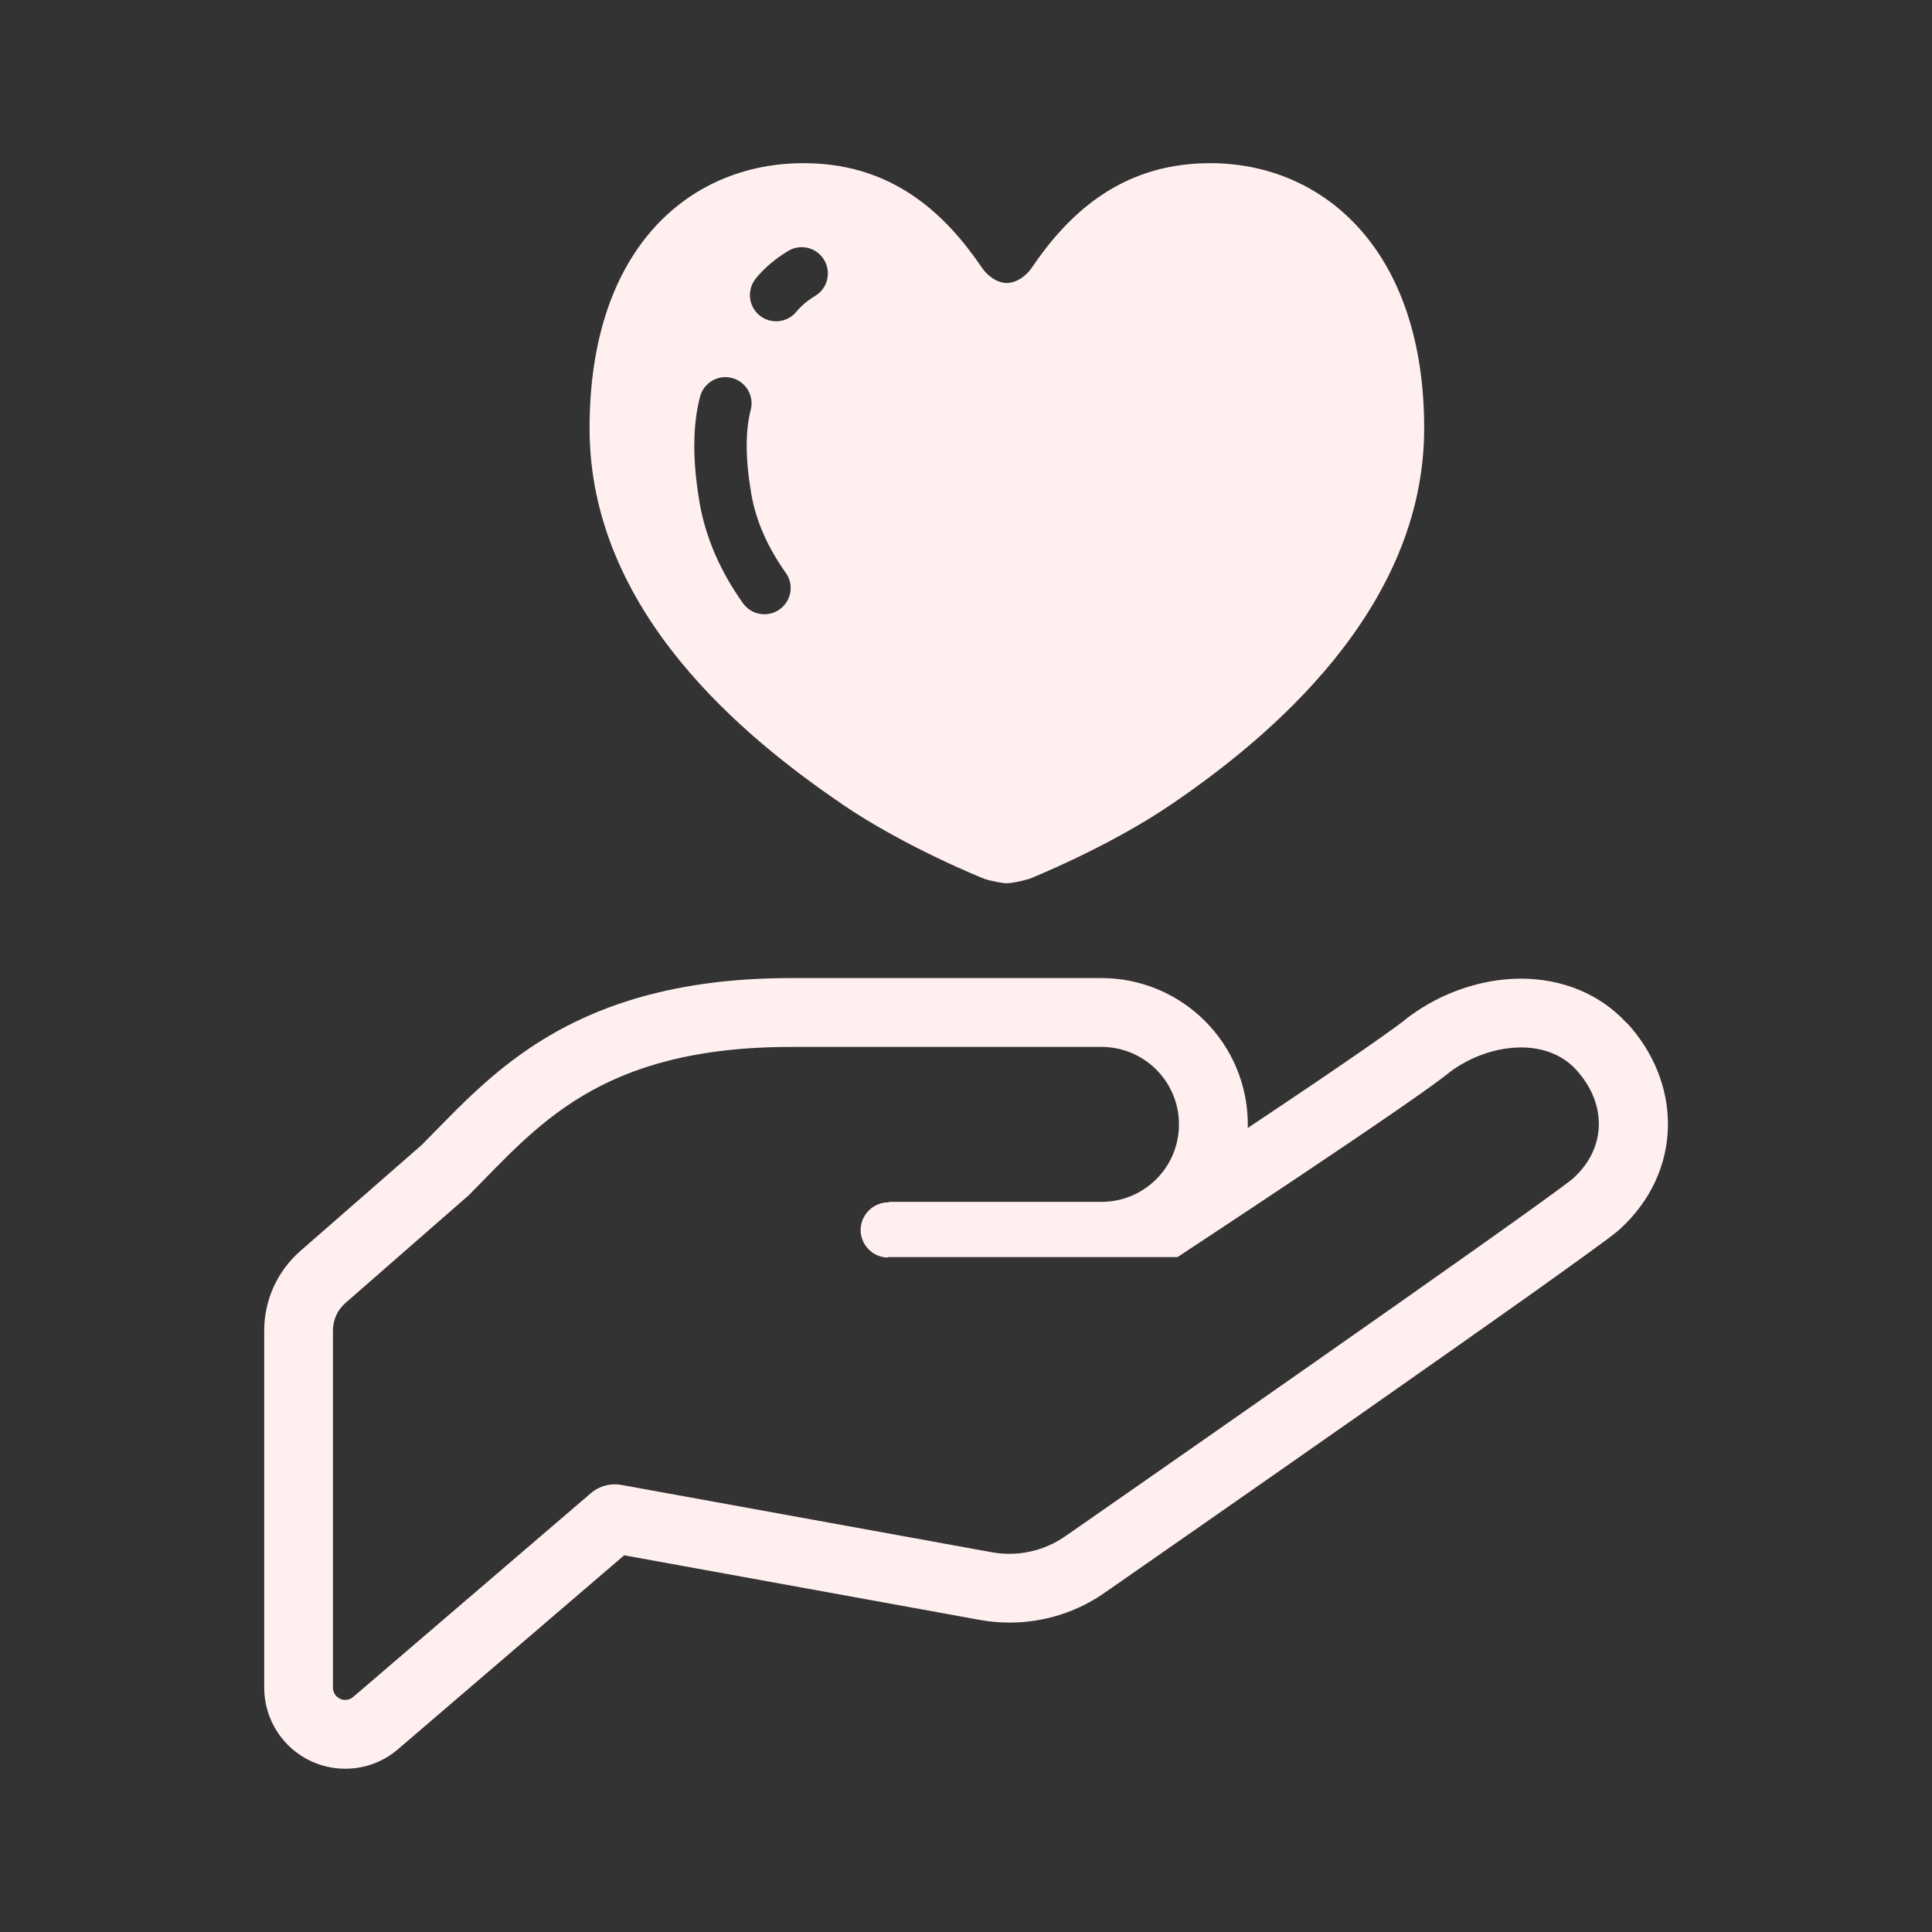
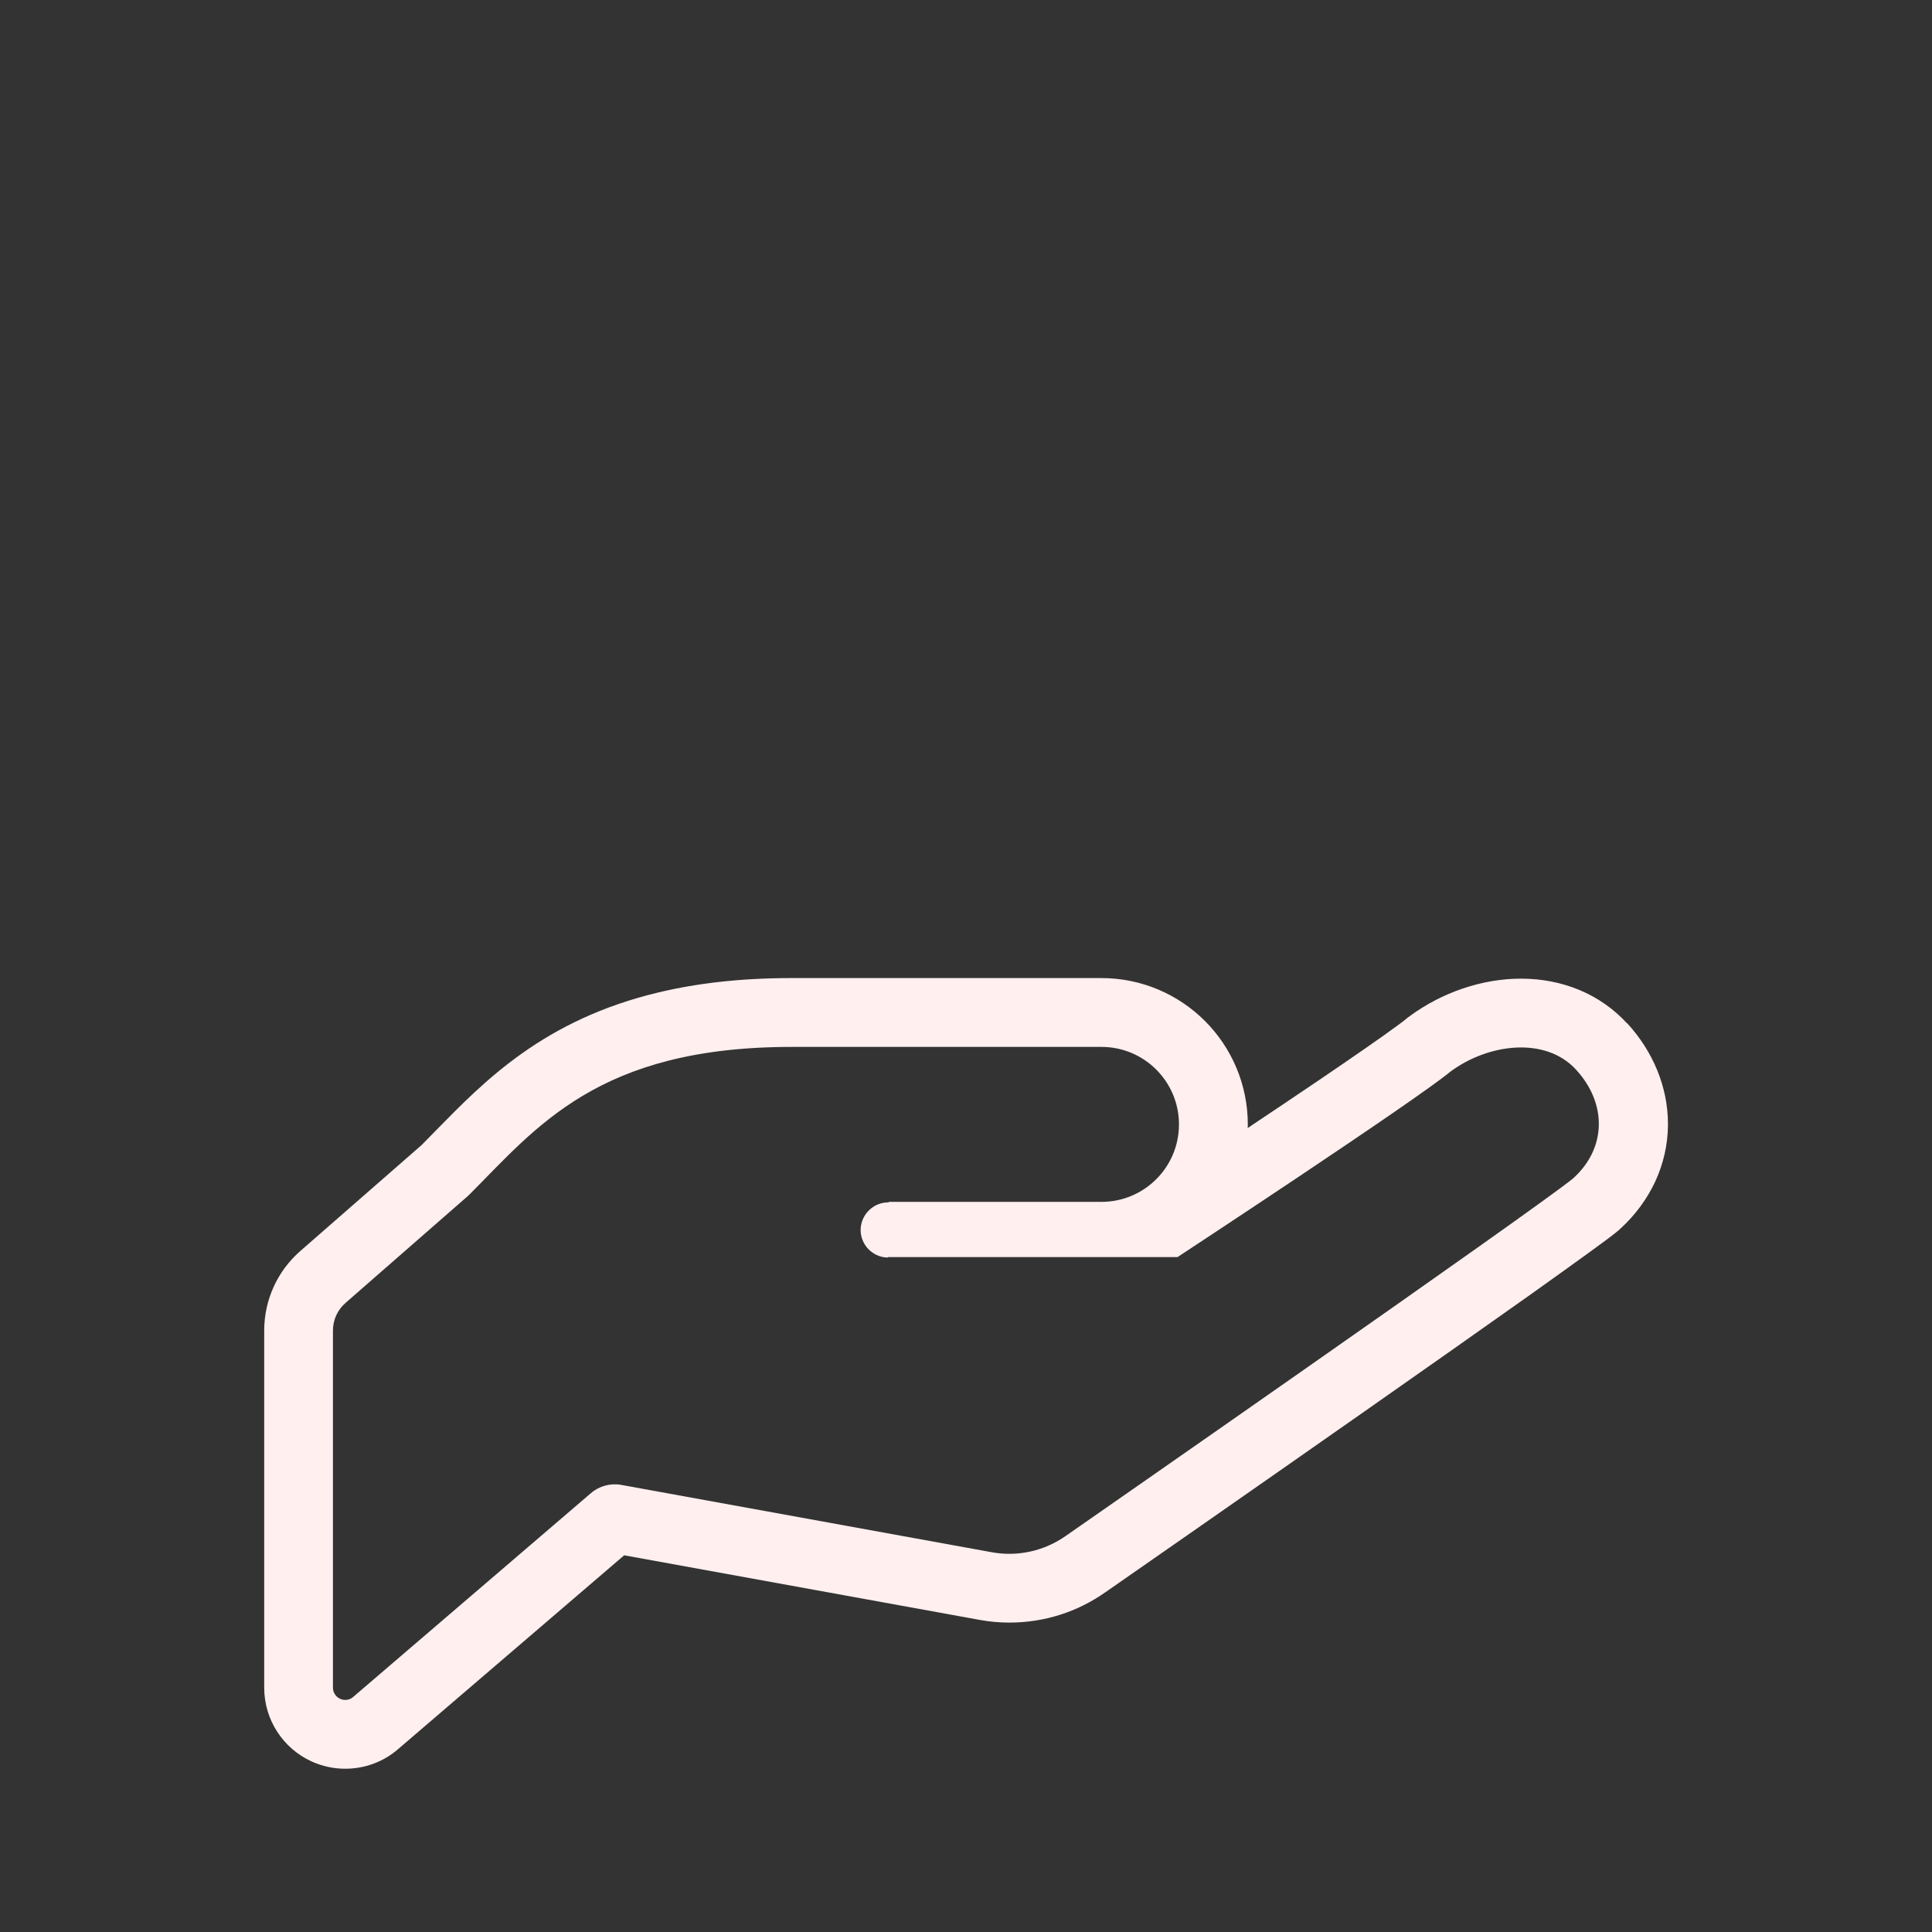
<svg xmlns="http://www.w3.org/2000/svg" viewBox="0 0 374.4 374.4">
  <rect x="0" y="0" width="374.4" height="374.4" fill="#333333" stroke="none" />
  <defs>
    <style>.f{fill:none;}.g{fill:#ffefef;}</style>
  </defs>
  <g id="a" />
  <g id="b">
    <g id="c">
      <g>
-         <rect class="f" width="374.4" height="374.4" />
        <g id="d">
          <g id="e">
            <g>
              <path class="g" d="M273.15,196.94s.03-.02,.05-.03l.07-.05-.12,.08h0Z" />
              <path class="g" d="M315.27,198.28h0c-2.57-2.8-5.71-4.97-9.19-6.43-3.49-1.45-7.32-2.2-11.32-2.2-3.79,0-7.61,.67-11.28,1.91-3.65,1.24-7.15,3.04-10.28,5.35l-.26,.19-.09,.05-.3,.26c-.34,.29-.99,.79-1.85,1.41-2.98,2.21-8.51,6.02-15.05,10.47-4.3,2.91-9.05,6.1-13.86,9.31,.01-.24,.02-.47,.02-.7,0-7.81-3.19-14.93-8.31-20.05-5.13-5.12-12.23-8.31-20.05-8.31h-60.06c-9.88,0-18.35,1.01-25.69,2.76-11.04,2.61-19.56,6.91-26.43,11.76-6.88,4.86-12.1,10.23-16.74,14.96-.96,.98-1.9,1.95-2.84,2.89l-23.5,20.53c-4.44,3.88-6.99,9.49-6.99,15.4v69.22c0,6.16,3.6,11.75,9.19,14.29h0c2.05,.93,4.28,1.42,6.53,1.41,3.79,0,7.44-1.36,10.25-3.82l43.79-37.54,68.9,12.52c1.91,.35,3.84,.52,5.76,.52,6.7,0,13.17-2.05,18.6-5.89l-.02,.02c4.71-3.28,27.77-19.31,50.51-35.25,11.38-7.97,22.66-15.91,31.56-22.22,4.44-3.17,8.28-5.91,11.24-8.06,1.48-1.07,2.74-1.99,3.76-2.75s1.76-1.34,2.29-1.78h0l.18-.15,.07-.07,.24-.22c2.88-2.64,5.14-5.73,6.72-9.11,1.56-3.38,2.42-7.06,2.46-10.82v-.34c0-7.11-2.87-14.03-7.92-19.53h0Zm-10.29,29.98c-6.76,5.63-98.43,69.37-98.43,69.37-4.17,2.94-9.32,4.09-14.33,3.18l-71.81-13.05c-2.1-.38-4.28,.2-5.89,1.59l-46.08,39.5c-.69,.61-1.68,.75-2.53,.36-.84-.38-1.39-1.23-1.39-2.15v-69.22c0-2.06,.89-4,2.44-5.35l23.84-20.83c13.14-13.14,25.04-28.78,62.59-28.78h60.06c8.3,0,15.02,6.72,15.02,15.02s-6.73,15.01-15.02,15.01h-41.31l.18,.1c-2.94-.1-5.41,2.22-5.54,5.17-.09,2.95,2.24,5.43,5.18,5.52l.17-.09h56.06s46.13-30.31,52.88-35.94c7.38-5.46,18.43-6.84,24.35-.38,5.93,6.45,5.99,15.05-.46,20.97h0Z" />
-               <path class="g" d="M163.11,155.79c12.24,8.38,27.64,14.52,27.64,14.52,1.42,.46,3.6,.86,4.36,.86s2.94-.41,4.37-.86c0,0,15.39-6.14,27.64-14.52,18.64-12.7,48.87-37.65,48.87-72.8s-20.18-51.83-42.36-51.36c-16.92,.32-26.92,10.31-33.63,20.17-1.23,1.82-3.06,3-4.89,3.05-1.82-.05-3.65-1.23-4.87-3.05-6.72-9.86-16.71-19.86-33.62-20.17-22.2-.46-42.37,15.7-42.37,51.36s30.24,60.09,48.88,72.8h0Zm-16.65-101.83c1.71-2.08,3.83-3.85,6.26-5.32,2.41-1.46,5.54-.69,6.98,1.72,1.45,2.4,.68,5.53-1.71,6.97-1.6,.97-2.77,1.99-3.65,3.06-1.77,2.18-4.97,2.5-7.15,.73-2.16-1.77-2.5-4.97-.72-7.15h0Zm-11.91,32.36c0-3.38,.35-6.53,1.11-9.44,.72-2.72,3.49-4.34,6.19-3.63,2.72,.71,4.34,3.49,3.63,6.2-.49,1.88-.78,4.18-.78,6.87s.28,5.76,.86,9.21c.93,5.52,3.28,10.65,6.71,15.47,1.64,2.28,1.11,5.46-1.19,7.09-2.28,1.63-5.45,1.1-7.09-1.18-4.14-5.81-7.22-12.4-8.45-19.68-.65-3.9-1-7.52-1-10.9h0Z" />
            </g>
          </g>
        </g>
      </g>
    </g>
  </g>
</svg>